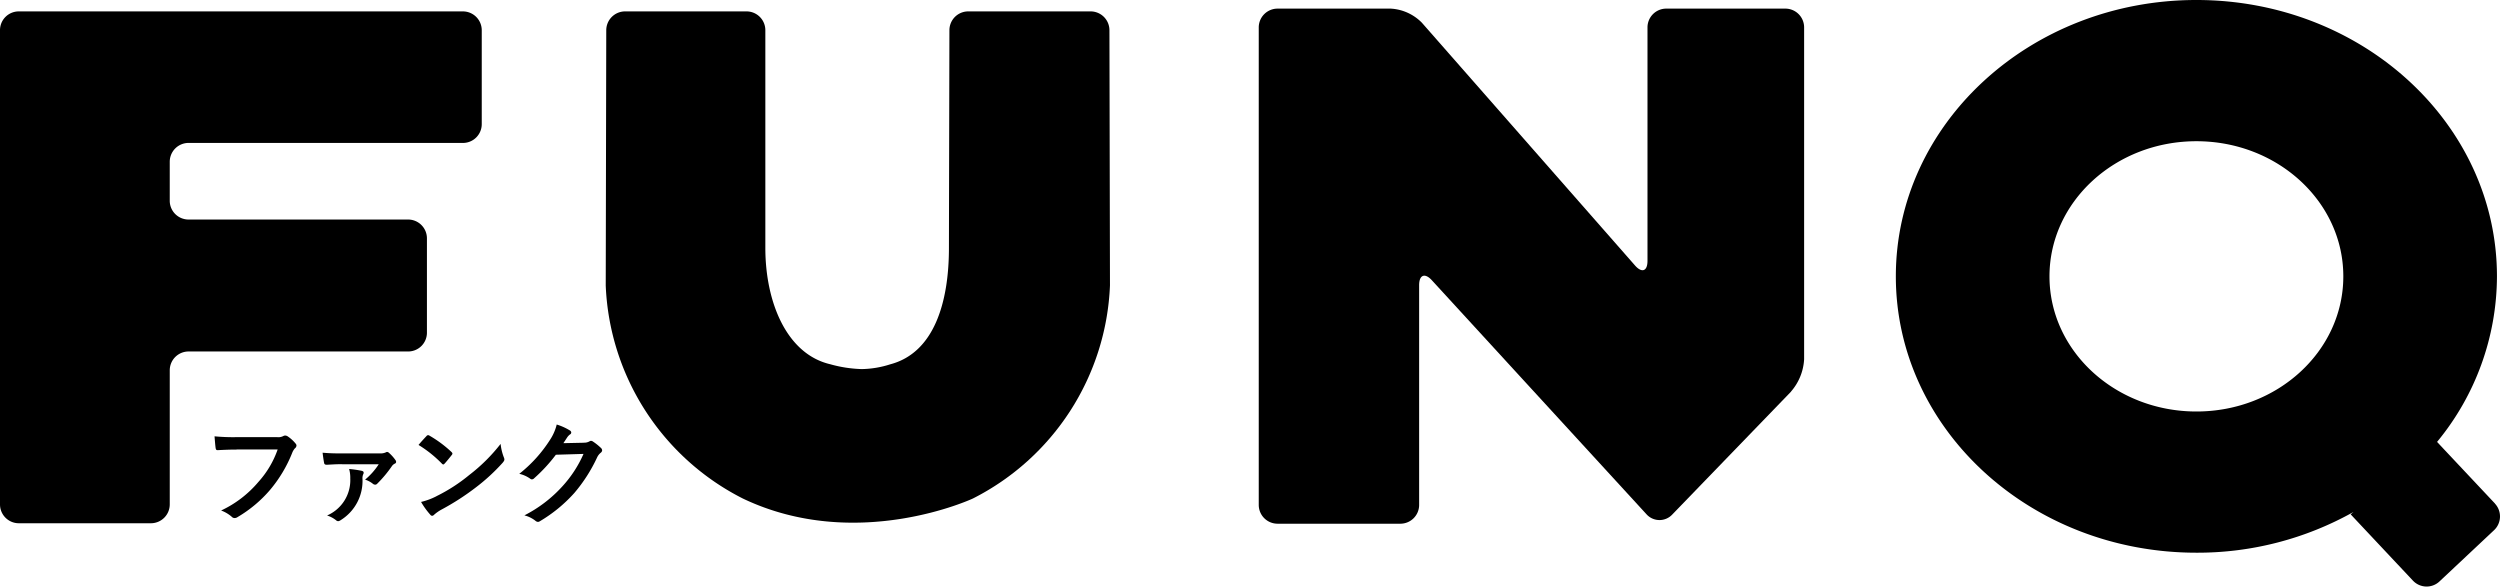
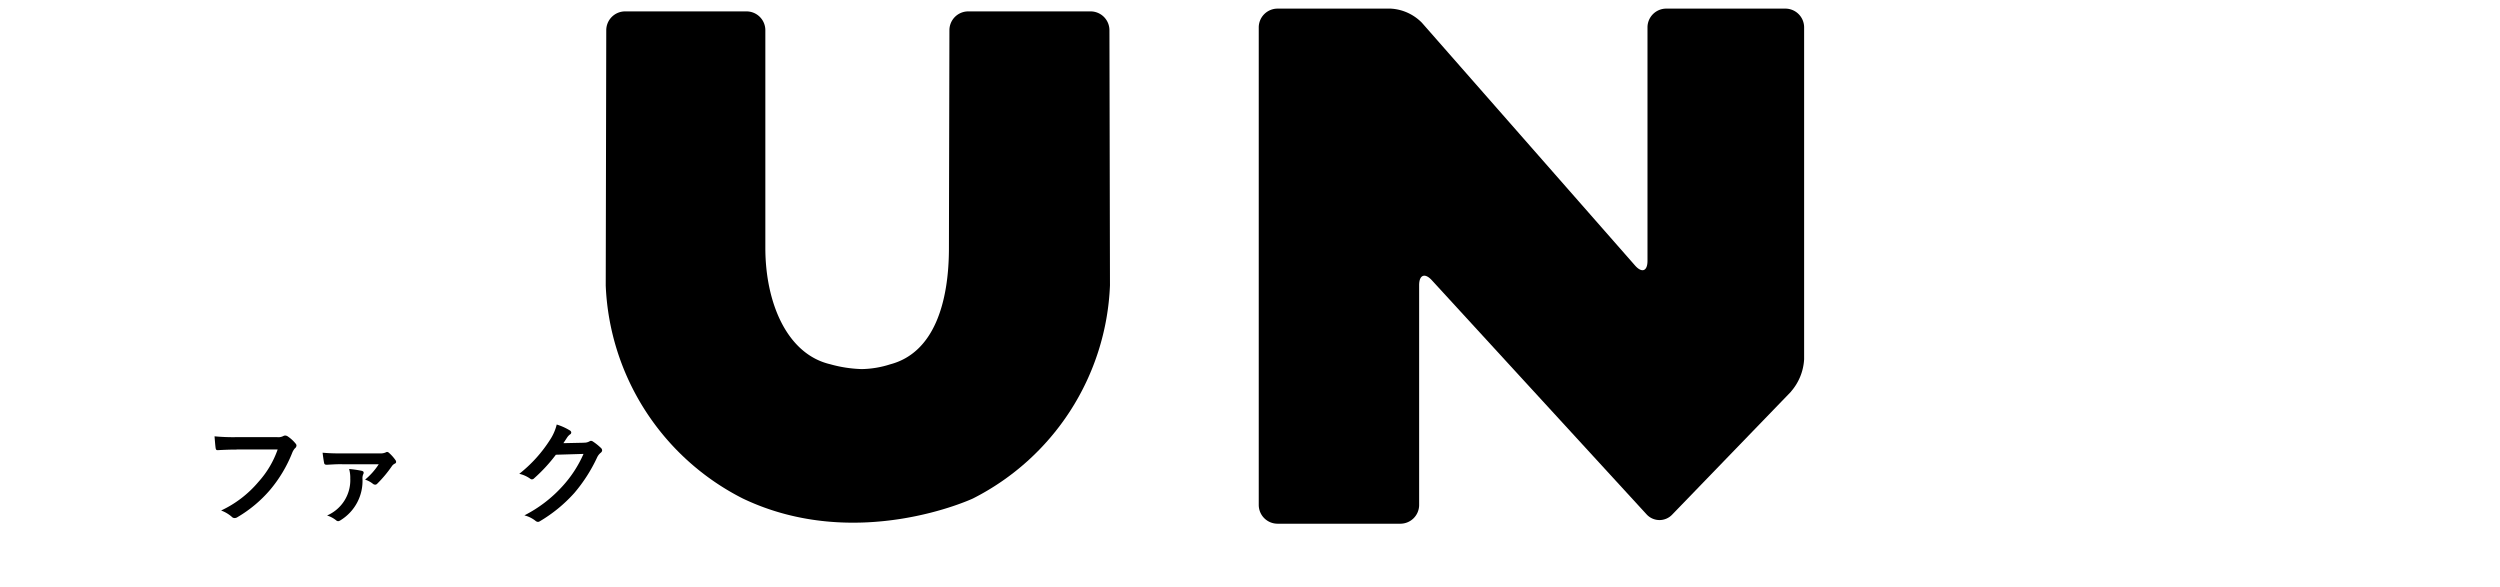
<svg xmlns="http://www.w3.org/2000/svg" width="333" height="78.127" viewBox="0 0 333 78.127">
  <g id="FUNQ_black" transform="translate(0 -0.02)">
    <path id="パス_1" data-name="パス 1" d="M330.849,52.8a7.13,7.13,0,0,0,1.741-4.3V4.3a2.5,2.5,0,0,0-2.5-2.5H314.227a2.5,2.5,0,0,0-2.5,2.5V35.4c0,1.374-.742,1.651-1.651.626L281.674,3.677A6.3,6.3,0,0,0,277.526,1.8h-15.08a2.506,2.506,0,0,0-2.5,2.5v63.61a2.506,2.506,0,0,0,2.5,2.5H278.81a2.5,2.5,0,0,0,2.5-2.5V38.636c0-1.374.761-1.671,1.69-.658l28.593,31.173a2.33,2.33,0,0,0,3.425.045l15.841-16.39Z" transform="translate(-92.281 -0.632)" />
    <path id="パス_2" data-name="パス 2" d="M155.05,49.384c-5.831-1.322-8.7-8.23-8.7-15.512v-29a2.508,2.508,0,0,0-2.5-2.5h-16.19a2.513,2.513,0,0,0-2.5,2.5l-.071,34a33.327,33.327,0,0,0,18.267,28.387c15.158,7.237,30.631,0,30.631,0a33.328,33.328,0,0,0,18.267-28.387l-.071-34a2.512,2.512,0,0,0-2.5-2.5H173.368a2.508,2.508,0,0,0-2.5,2.5s-.064,28.2-.064,29c0,7.282-1.98,13.977-7.83,15.512a12.966,12.966,0,0,1-3.793.632,17.17,17.17,0,0,1-4.141-.632" transform="translate(-44.406 -0.834)" />
-     <path id="パス_3" data-name="パス 3" d="M61.669,19.895a2.508,2.508,0,0,0,2.5-2.5V4.873a2.513,2.513,0,0,0-2.5-2.5H2.5A2.5,2.5,0,0,0,0,4.873V68.051a2.508,2.508,0,0,0,2.5,2.5H20.111a2.513,2.513,0,0,0,2.5-2.5V50.171a2.508,2.508,0,0,1,2.5-2.5H54.367a2.5,2.5,0,0,0,2.5-2.5V32.595a2.508,2.508,0,0,0-2.5-2.5H25.11a2.5,2.5,0,0,1-2.5-2.5V22.391a2.509,2.509,0,0,1,2.5-2.5H61.675Z" transform="translate(0 -0.834)" />
-     <path id="パス_4" data-name="パス 4" d="M431.545,54.832c-10.81,0-19.57-8.056-19.57-18s8.759-18,19.57-18,19.569,8.056,19.569,18-8.759,18-19.569,18M471.323,67.1,463.6,58.883a34.785,34.785,0,0,0,7.979-22.053C471.574,16.493,453.65.02,431.545.02S391.51,16.493,391.51,36.83s17.925,36.81,40.035,36.81a42.436,42.436,0,0,0,20.93-5.431l-.381.323,8.295,8.83a2.5,2.5,0,0,0,3.528.11l7.282-6.837a2.51,2.51,0,0,0,.11-3.535" transform="translate(-138.984)" />
    <path id="パス_5" data-name="パス 5" d="M47.235,91.831c-.987,0-1.858.045-2.5.077-.2.019-.258-.09-.29-.3-.045-.3-.11-1.1-.142-1.542a26.005,26.005,0,0,0,2.915.11h5.431a1.423,1.423,0,0,0,.832-.155.51.51,0,0,1,.226-.058.653.653,0,0,1,.29.077,4.714,4.714,0,0,1,1.109,1,.391.391,0,0,1,.11.258.506.506,0,0,1-.213.374,2.03,2.03,0,0,0-.355.593A17.907,17.907,0,0,1,51.7,97.2a17.055,17.055,0,0,1-4.322,3.618.7.7,0,0,1-.406.135.516.516,0,0,1-.381-.174,4.52,4.52,0,0,0-1.413-.832,14.539,14.539,0,0,0,4.967-3.806,12.655,12.655,0,0,0,2.567-4.328H47.235Z" transform="translate(-15.726 -31.928)" />
    <path id="パス_6" data-name="パス 6" d="M69.219,94.982c-.9,0-1.38.045-2.051.077-.155,0-.3-.045-.335-.2-.064-.284-.155-.909-.213-1.406a24.342,24.342,0,0,0,2.477.09h5.1A1.778,1.778,0,0,0,75,93.427a.475.475,0,0,1,.219-.077.409.409,0,0,1,.239.116,5.492,5.492,0,0,1,.884.993.408.408,0,0,1,.071.226.233.233,0,0,1-.155.213,1,1,0,0,0-.393.322,16.265,16.265,0,0,1-1.974,2.367.366.366,0,0,1-.258.123.5.5,0,0,1-.335-.135,3.255,3.255,0,0,0-1.019-.535A8.967,8.967,0,0,0,74.1,94.988H69.219Zm2.612.884c.181.045.258.123.258.245a.424.424,0,0,1-.058.213,1.336,1.336,0,0,0-.1.581,6.14,6.14,0,0,1-2.877,5.515.813.813,0,0,1-.361.155.456.456,0,0,1-.29-.135,3.771,3.771,0,0,0-1.187-.626,5.125,5.125,0,0,0,3.09-4.941,4.107,4.107,0,0,0-.155-1.251,13.858,13.858,0,0,1,1.69.245Z" transform="translate(-23.65 -33.132)" />
-     <path id="パス_7" data-name="パス 7" d="M87.5,90a.277.277,0,0,1,.213-.116.357.357,0,0,1,.2.077,15.671,15.671,0,0,1,2.9,2.154c.09.09.135.155.135.213a.318.318,0,0,1-.09.2c-.232.3-.729.909-.942,1.135-.077.077-.123.123-.181.123a.3.3,0,0,1-.2-.123,16.057,16.057,0,0,0-3.1-2.477c.335-.406.774-.877,1.064-1.187Zm1.322,8.011A22.217,22.217,0,0,0,93.2,95.182a23.006,23.006,0,0,0,4.167-4.134,7,7,0,0,0,.426,1.78.751.751,0,0,1,.077.29c0,.142-.077.258-.245.458a25.528,25.528,0,0,1-3.5,3.225,33.219,33.219,0,0,1-4.592,2.973,5.3,5.3,0,0,0-1.013.7.437.437,0,0,1-.277.155.378.378,0,0,1-.258-.168,10.232,10.232,0,0,1-1.213-1.683,9.074,9.074,0,0,0,2.051-.761Z" transform="translate(-30.686 -31.9)" />
    <path id="パス_8" data-name="パス 8" d="M115.834,90.1a1.415,1.415,0,0,0,.761-.181.31.31,0,0,1,.2-.064.46.46,0,0,1,.245.09,7.389,7.389,0,0,1,1.032.819.507.507,0,0,1,.2.355.437.437,0,0,1-.181.316,1.782,1.782,0,0,0-.5.651,20.846,20.846,0,0,1-3.012,4.7,19.378,19.378,0,0,1-4.618,3.786.449.449,0,0,1-.245.077.564.564,0,0,1-.355-.168,4.029,4.029,0,0,0-1.445-.7,17.583,17.583,0,0,0,5.063-3.87,15.71,15.71,0,0,0,2.812-4.315l-3.683.11a21.289,21.289,0,0,1-2.87,3.115.466.466,0,0,1-.316.168.391.391,0,0,1-.232-.09,4,4,0,0,0-1.458-.651,18.209,18.209,0,0,0,4.089-4.515,6.473,6.473,0,0,0,.9-2.051,7.571,7.571,0,0,1,1.78.806.332.332,0,0,1,.155.258.3.3,0,0,1-.168.258,1.645,1.645,0,0,0-.381.406c-.168.258-.316.484-.5.755l2.735-.058Z" transform="translate(-38.066 -31.115)" />
  </g>
</svg>